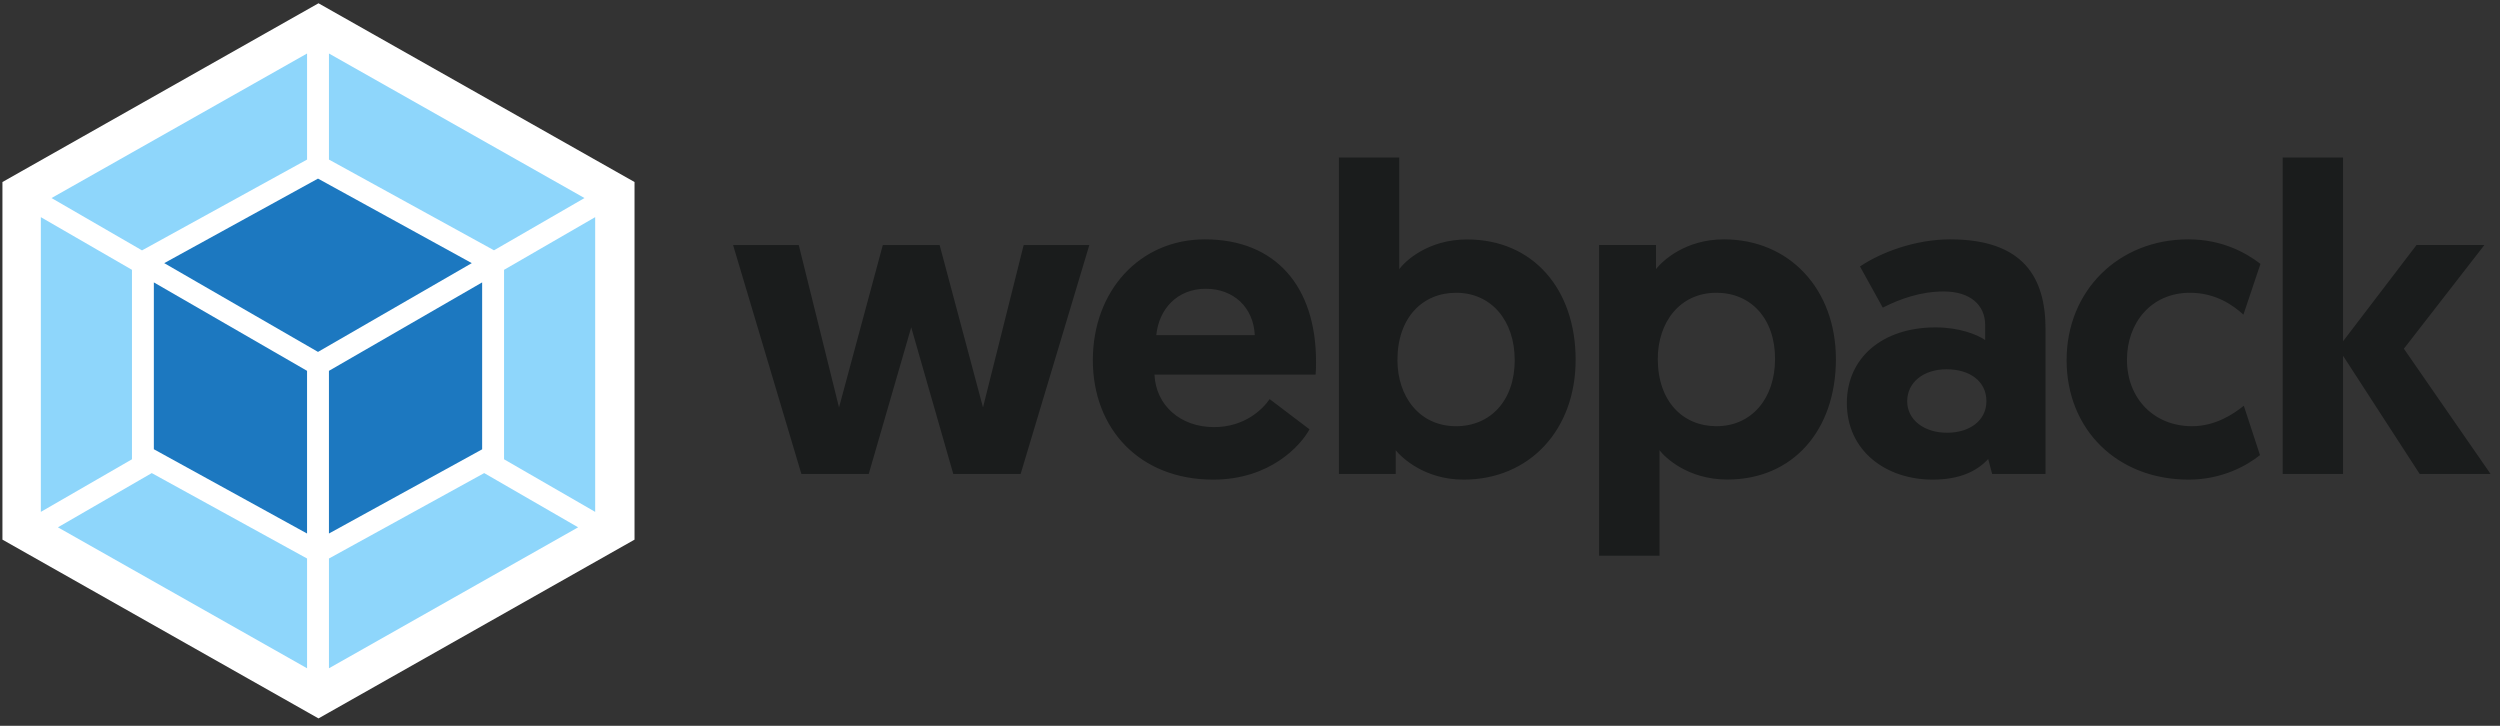
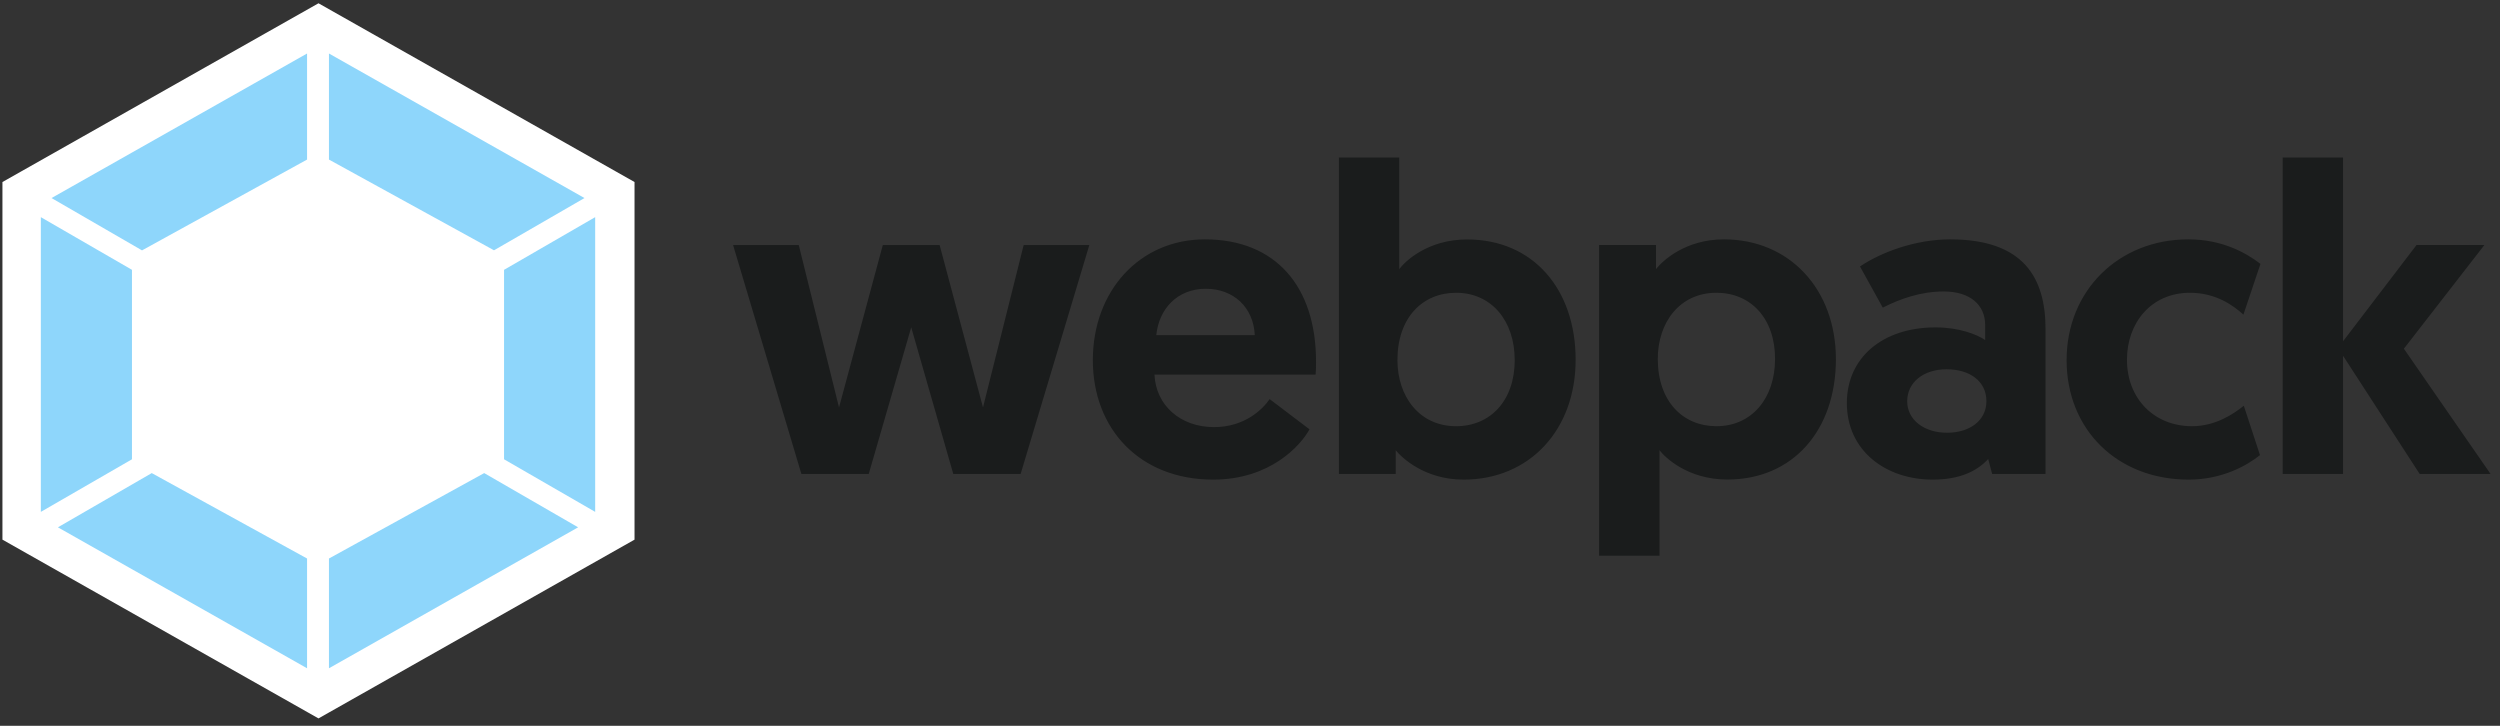
<svg xmlns="http://www.w3.org/2000/svg" width="217" height="63" viewBox="0 0 217 63" fill="none">
  <rect x="0" y="0" width="217" height="63" fill="#333333" stroke="none" />
  <path d="M27.645 0.284L55.077 15.8V46.841L27.645 62.358L0.212 46.841V15.8L27.645 0.284Z" fill="white" />
  <path d="M50.18 45.771L28.553 58.006V48.479L42.028 41.064L50.18 45.771ZM51.661 44.431V18.849L43.751 23.421V39.866L51.661 44.431ZM5.026 45.771L26.653 58.006V48.479L13.171 41.064L5.026 45.771ZM3.545 44.431V18.849L11.455 23.421V39.866L3.545 44.431ZM4.473 17.19L26.653 4.644V13.851L12.441 21.67L12.327 21.734L4.473 17.19ZM50.733 17.19L28.553 4.644V13.851L42.765 21.663L42.879 21.727L50.733 17.19Z" fill="#8ED6FB" />
-   <path d="M26.652 46.309L13.354 38.994V24.512L26.652 32.189V46.309ZM28.552 46.309L41.85 39.001V24.512L28.552 32.189V46.309ZM14.255 22.84L27.602 15.503L40.95 22.84L27.602 30.545L14.255 22.84Z" fill="#1C78C0" />
  <path d="M82.744 41.135H88.592L94.553 21.273H88.854L85.324 35.365L81.56 21.273H76.627L72.827 35.365L69.333 21.273H63.633L69.559 41.135H75.407L79.094 28.411L82.744 41.135ZM94.858 31.26C94.858 37.222 98.92 41.631 105.307 41.631C110.247 41.631 112.906 38.668 113.664 37.264L110.205 34.642C109.638 35.478 108.078 37.073 105.378 37.073C102.45 37.073 100.323 35.173 100.21 32.515H114.196C114.231 32.132 114.231 31.756 114.231 31.374C114.231 24.881 110.736 20.776 104.584 20.776C98.92 20.776 94.858 25.256 94.858 31.26ZM100.366 29.091C100.593 26.816 102.188 25.065 104.662 25.065C107.058 25.065 108.801 26.66 108.915 29.091H100.366ZM116.209 41.135H121.149V39.086C121.681 39.731 123.659 41.631 127.04 41.631C132.739 41.631 136.765 37.342 136.765 31.225C136.765 25.072 133.044 20.784 127.345 20.784C123.928 20.784 121.95 22.683 121.454 23.364V13.674H116.216V41.135H116.209ZM121.298 31.26C121.298 27.539 123.503 25.412 126.388 25.412C129.429 25.412 131.477 27.808 131.477 31.26C131.477 34.79 129.351 36.995 126.388 36.995C123.198 36.995 121.298 34.408 121.298 31.26ZM138.807 48.237H144.045V39.079C144.541 39.724 146.512 41.624 149.936 41.624C155.635 41.624 159.356 37.335 159.356 31.182C159.356 25.108 155.33 20.776 149.631 20.776C146.25 20.776 144.272 22.676 143.74 23.357V21.266H138.8V48.237H138.807ZM143.896 31.147C143.896 27.993 145.796 25.412 148.986 25.412C151.949 25.412 154.075 27.617 154.075 31.147C154.075 34.606 152.027 36.995 148.986 36.995C146.101 36.995 143.896 34.868 143.896 31.147ZM160.306 34.982C160.306 39.157 163.723 41.631 167.749 41.631C170.032 41.631 171.549 40.95 172.576 39.844L172.917 41.135H177.552V28.56C177.552 24.115 175.653 20.776 169.273 20.776C166.232 20.776 163.234 21.918 161.447 23.13L163.425 26.703C164.907 25.944 166.728 25.299 168.706 25.299C171.024 25.299 172.314 26.476 172.314 28.227V29.517C171.591 29.02 170.032 28.418 168.018 28.418C163.383 28.411 160.306 31.069 160.306 34.982ZM165.545 34.826C165.545 33.196 166.948 32.054 168.961 32.054C170.974 32.054 172.42 33.082 172.42 34.826C172.42 36.499 170.974 37.562 169.004 37.562C167.033 37.562 165.545 36.463 165.545 34.826ZM190.276 36.995C186.973 36.995 184.62 34.599 184.62 31.225C184.62 28.035 186.711 25.412 190.092 25.412C192.332 25.412 193.856 26.511 194.728 27.312L196.209 22.903C194.919 21.918 192.864 20.776 189.943 20.776C183.904 20.776 179.381 25.221 179.381 31.26C179.381 37.3 183.79 41.631 189.979 41.631C192.864 41.631 195.033 40.419 196.167 39.504L194.763 35.216C193.884 35.932 192.289 36.995 190.276 36.995ZM198.137 41.135H203.376V30.878L210.025 41.135H216.178L208.657 30.268L215.646 21.266H209.755L203.376 29.623V13.674H198.137V41.135Z" fill="#1A1C1C" />
</svg>